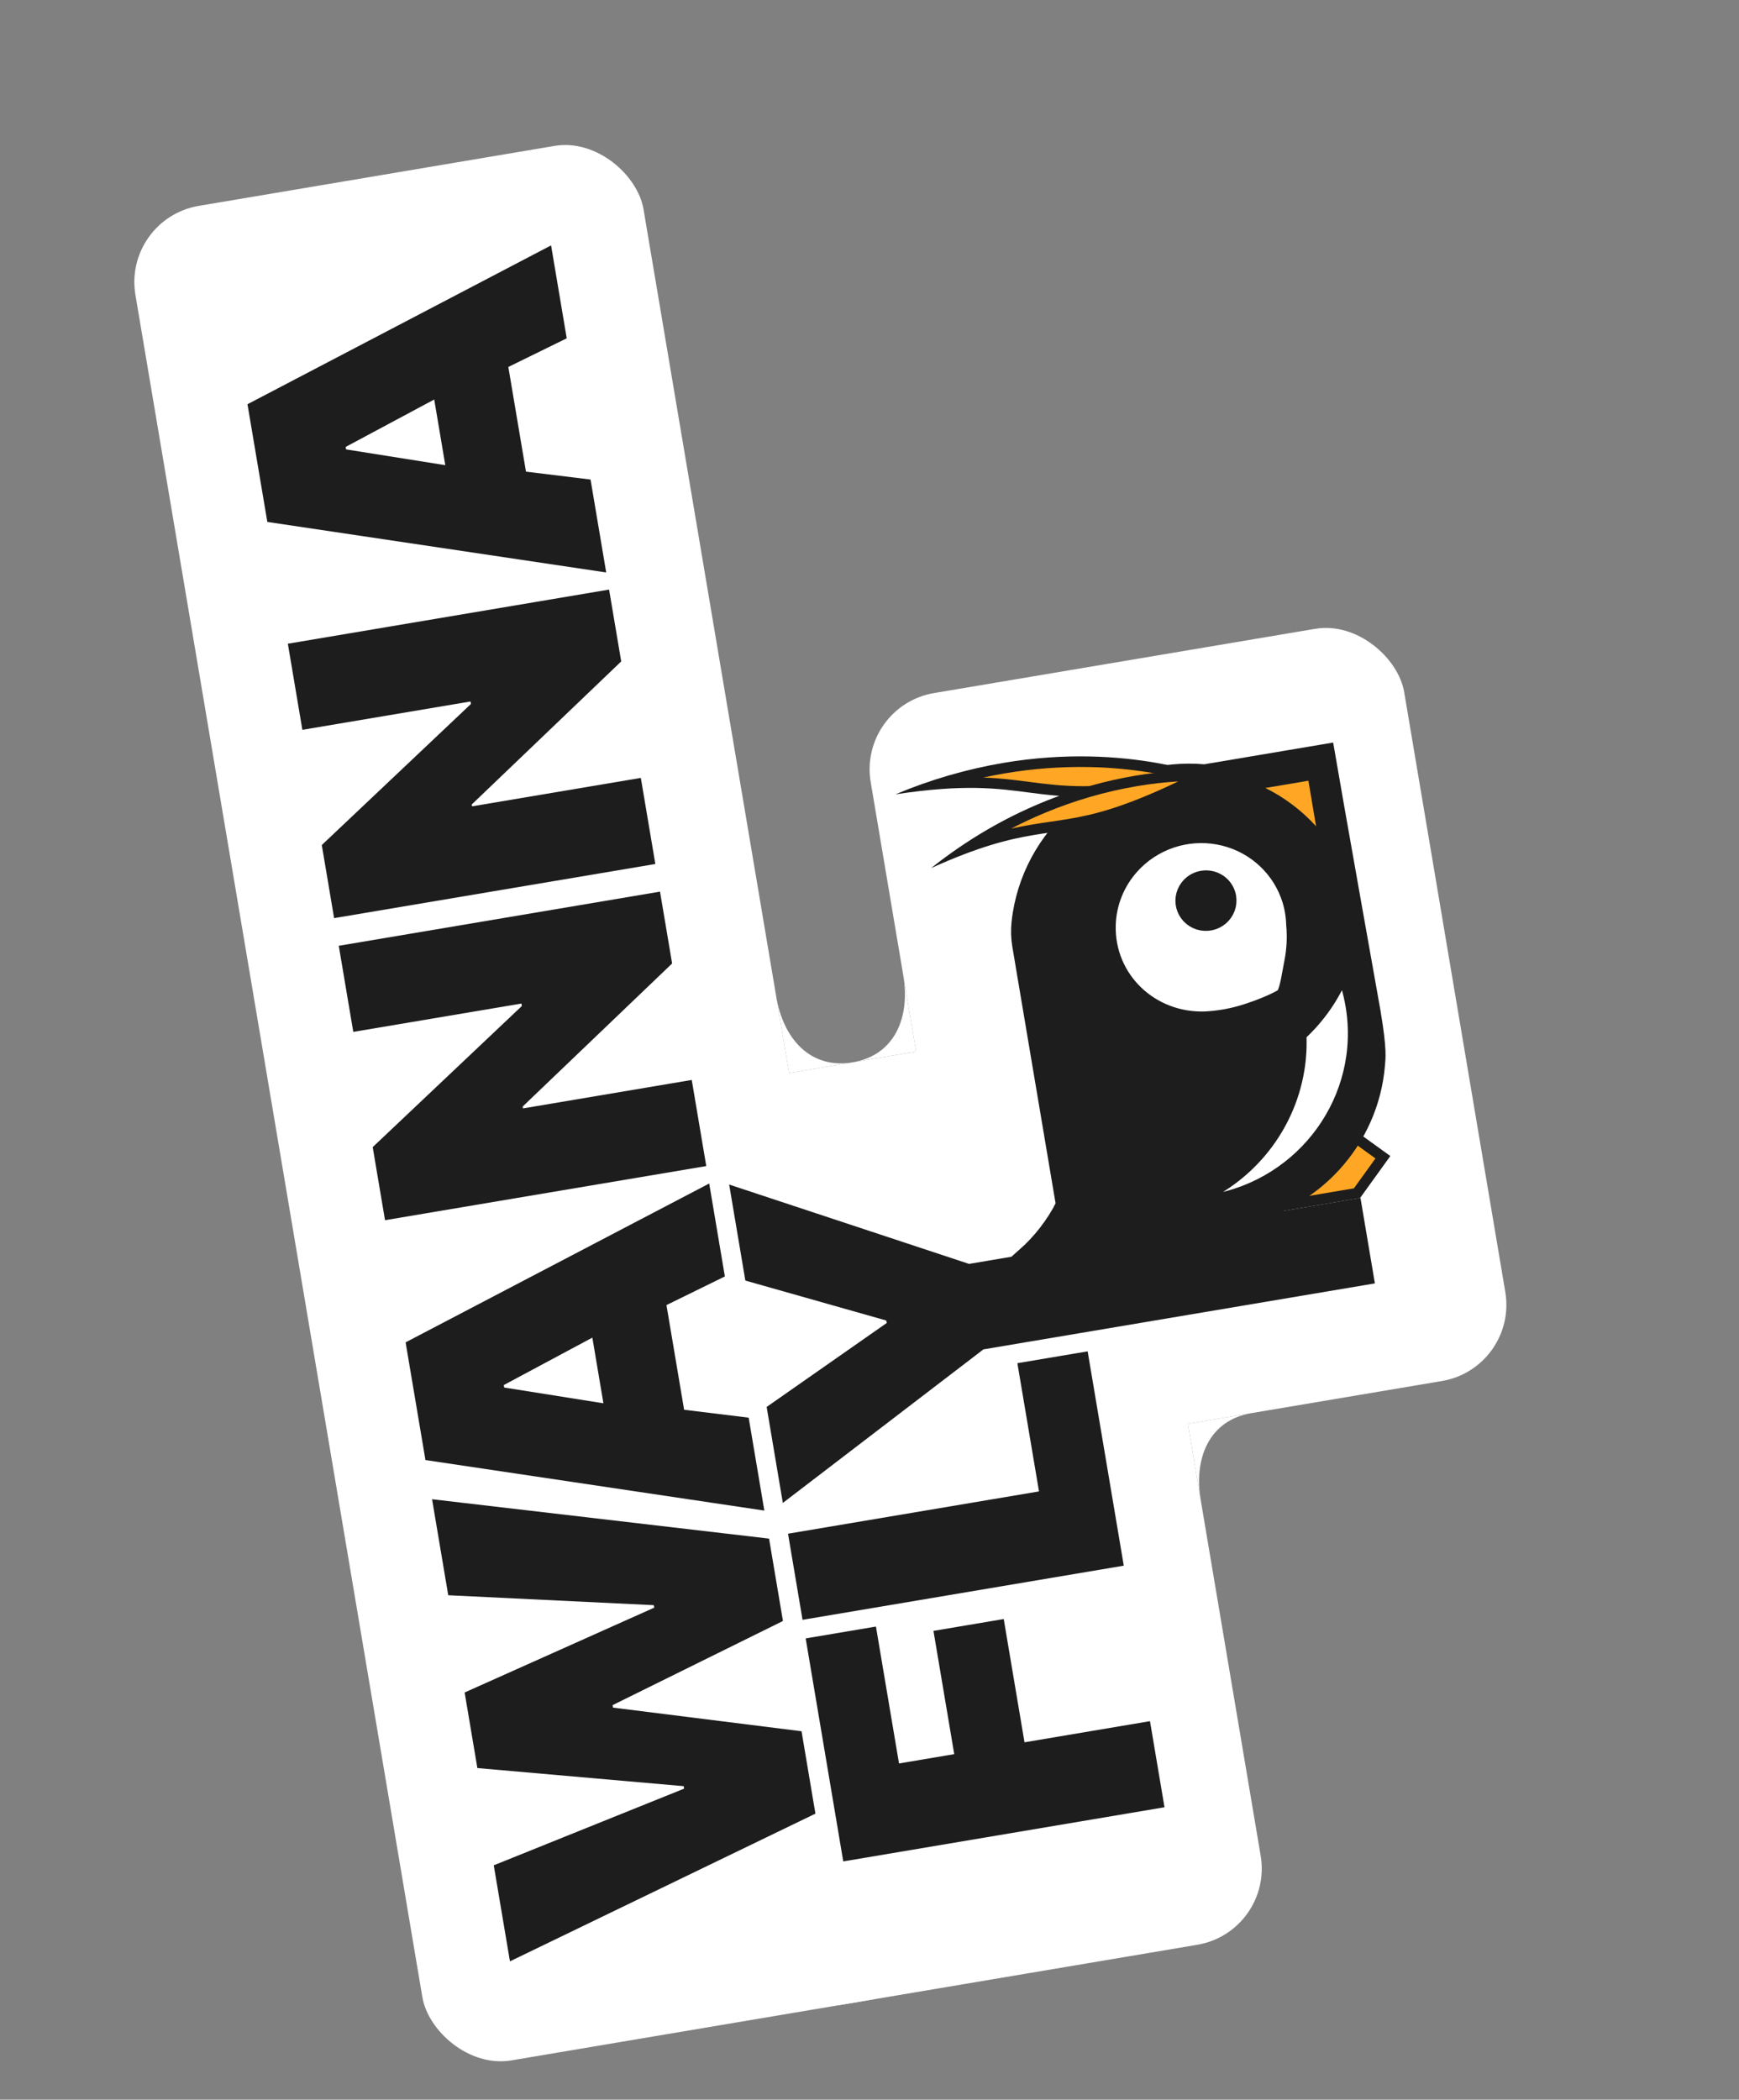
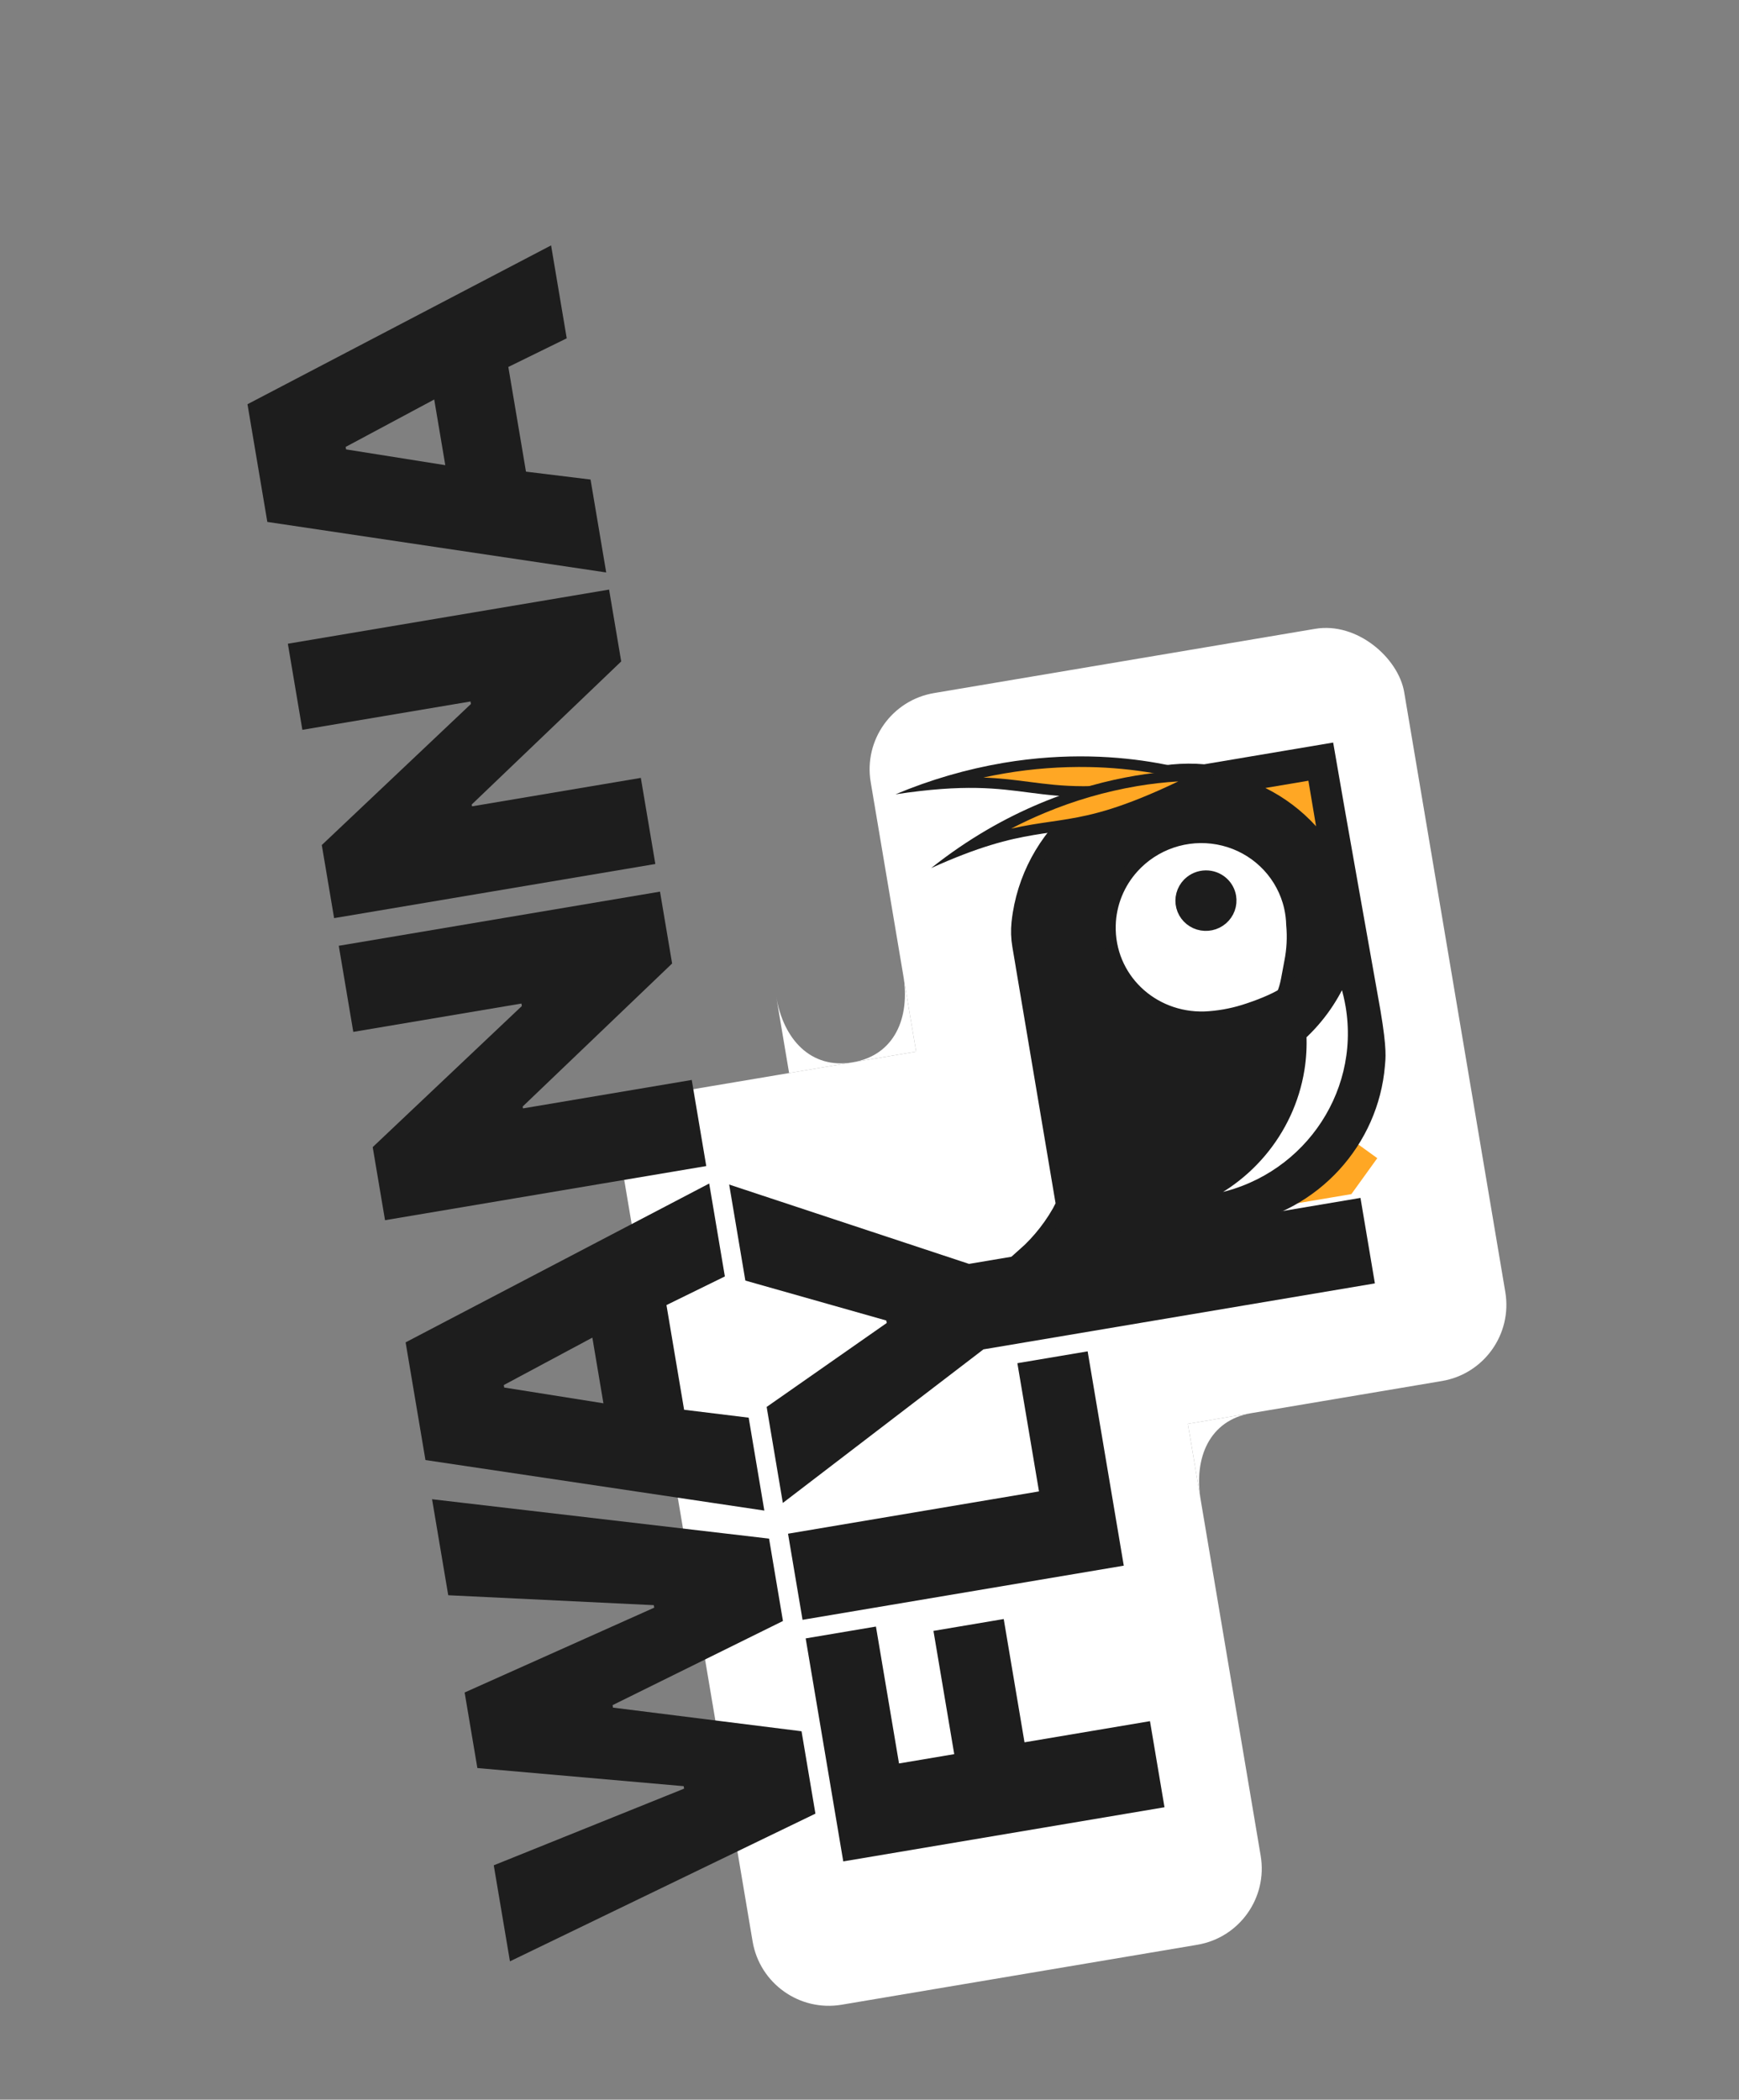
<svg xmlns="http://www.w3.org/2000/svg" width="135" height="163" viewBox="0 0 135 163" fill="none">
  <rect x="0" y="0" width="135" height="163" fill="#808080" stroke="none" />
-   <rect x="9.516" y="16.979" width="40" height="146" rx="6" transform="rotate(-9.568 9.516 16.979)" fill="white" />
  <path d="M48.451 91.545C47.9 88.277 50.103 85.182 53.37 84.631L61.259 83.302L80.981 79.977C84.248 79.426 87.344 81.629 87.895 84.897L92.216 110.535L97.867 144.062C98.418 147.33 96.216 150.425 92.948 150.976L65.338 155.63C62.07 156.18 58.974 153.978 58.424 150.71L48.451 91.545Z" fill="white" />
  <path d="M66.189 82.47C62.922 83.021 60.812 80.653 60.262 77.385L61.259 83.302L66.189 82.47Z" fill="white" />
  <path d="M66.189 82.47C69.457 81.92 70.673 78.99 70.123 75.723L71.12 81.639L66.189 82.47Z" fill="white" />
  <path d="M93.213 116.451C92.663 113.184 93.879 110.255 97.147 109.704L92.216 110.535L93.213 116.451Z" fill="white" />
  <rect x="66.596" y="54.801" width="42" height="59.217" rx="6" transform="rotate(-9.568 66.596 54.801)" fill="white" />
  <path d="M63.302 140.796L62.224 134.4L47.588 132.565L47.556 132.372L60.781 125.84L59.703 119.445L33.541 116.387L34.797 123.841L50.756 124.612L50.788 124.805L36.07 131.39L37.059 137.257L53.074 138.663L53.107 138.855L38.331 144.807L39.588 152.261L63.302 140.796ZM58.12 110.056L53.108 109.442L51.738 101.315L56.272 99.092L55.056 91.878L31.488 104.209L33.028 113.346L59.336 117.269L58.12 110.056ZM46.844 108.94L39.142 107.716L39.11 107.523L45.985 103.842L46.844 108.94ZM26.299 73.423L27.426 80.107L40.479 77.907L40.511 78.099L28.933 89.052L29.89 94.726L54.828 90.523L53.701 83.838L40.599 86.047L40.575 85.902L52.177 74.797L51.237 69.219L26.299 73.423ZM22.346 49.973L23.473 56.657L36.526 54.457L36.559 54.65L24.981 65.602L25.937 71.276L50.875 67.073L49.748 60.389L36.646 62.597L36.622 62.453L48.225 51.348L47.284 45.77L22.346 49.973ZM45.845 37.228L40.832 36.614L39.462 28.487L43.996 26.264L42.781 19.05L19.212 31.381L20.753 40.518L47.06 44.441L45.845 37.228ZM34.568 36.112L26.866 34.888L26.834 34.695L33.709 31.014L34.568 36.112ZM90.401 140.3L89.274 133.616L79.533 135.258L77.92 125.688L72.465 126.608L74.078 136.177L69.791 136.9L68 126.272L62.545 127.192L65.463 144.504L90.401 140.3ZM87.24 121.545L84.435 104.907L78.98 105.826L80.658 115.78L61.175 119.064L62.302 125.749L87.24 121.545ZM60.772 116.676L76.345 104.754L106.734 99.632L105.615 92.996L75.226 98.118L56.606 91.959L57.862 99.412L68.804 102.514L68.836 102.706L59.516 109.223L60.772 116.676Z" fill="#1D1D1D" />
  <path d="M98.557 93.772C101.021 92.465 103.147 90.611 104.767 88.356L106.92 89.911L104.909 92.701L98.557 93.772Z" fill="#FFA724" />
-   <path d="M105.292 88.858L106.777 89.931L105.105 92.252L101.035 92.938C102.666 91.812 104.104 90.434 105.292 88.858V88.858ZM105.105 87.702C104.292 88.891 103.335 89.977 102.256 90.935C99.738 93.169 97.105 94.212 95.434 94.715L105.582 93.005L107.932 89.744L105.105 87.702V87.702Z" fill="#1D1D1D" />
  <path fill-rule="evenodd" clip-rule="evenodd" d="M79.439 75.543L83.024 96.809L95.94 94.632C102.078 93.597 106.53 88.563 107.015 82.696C107.057 82.169 107.188 81.576 106.673 78.525C106.673 78.525 103.617 61.376 103.085 58.221L93.509 59.835C90.145 59.535 86.786 60.512 84.114 62.568C81.442 64.624 79.657 67.605 79.121 70.906C79.082 71.146 79.049 71.388 79.024 71.632C78.962 72.23 78.982 72.832 79.083 73.424L79.441 75.543L79.439 75.543ZM102.186 64.144L101.59 60.608L98.25 61.171C99.739 61.91 101.074 62.918 102.186 64.144Z" fill="white" />
  <path d="M79.439 75.543C80.839 83.848 81.624 88.504 83.024 96.809L95.94 94.632C102.078 93.597 106.53 88.563 107.015 82.696C107.057 82.169 107.188 81.576 106.673 78.525C106.673 78.525 103.617 61.376 103.085 58.221C100.775 58.61 93.509 59.835 93.509 59.835C90.145 59.535 86.786 60.512 84.114 62.568C81.442 64.624 79.657 67.605 79.121 70.906C79.082 71.146 79.049 71.388 79.024 71.632C78.962 72.23 78.982 72.832 79.083 73.424L79.441 75.543L79.439 75.543ZM101.59 60.608L102.186 64.144C101.074 62.918 99.739 61.91 98.25 61.171L101.59 60.608ZM93.528 79.021C89.386 79.151 86.005 75.918 86.116 71.82C86.161 70.145 86.811 68.539 87.948 67.293C88.041 67.19 88.139 67.089 88.239 66.992C89.115 66.136 90.198 65.519 91.384 65.198C92.57 64.878 93.818 64.867 95.007 65.165C96.197 65.463 97.287 66.06 98.171 66.899C99.056 67.738 99.705 68.79 100.056 69.952C100.106 70.118 100.15 70.288 100.188 70.459C100.283 70.894 100.337 71.336 100.348 71.781C100.439 72.752 100.388 73.731 100.197 74.688C99.985 75.754 99.895 76.606 99.587 77.224C98.922 77.635 97.731 78.129 96.552 78.494C95.571 78.797 94.554 78.975 93.528 79.021ZM94.018 93.237C93.314 93.356 92.602 93.419 91.889 93.425C96.609 91.837 99.997 87.77 100.767 83.012C100.912 82.12 100.962 81.216 100.918 80.315C102.376 78.978 103.515 77.338 104.254 75.514C104.477 76.088 104.658 76.678 104.797 77.278C104.856 77.536 104.909 77.797 104.954 78.061C106.16 85.221 101.264 92.016 94.018 93.237ZM83.025 96.813L79.446 97.416C80.69 96.312 81.715 94.988 82.468 93.513L83.025 96.813Z" fill="#1D1D1D" stroke="#1D1D1D" stroke-miterlimit="10" />
  <path d="M95.464 69.609C95.516 69.92 95.487 70.24 95.379 70.537C95.27 70.835 95.087 71.1 94.846 71.308C94.605 71.516 94.315 71.66 94.002 71.726C93.69 71.792 93.366 71.778 93.061 71.685C92.756 71.592 92.481 71.424 92.261 71.195C92.041 70.967 91.885 70.687 91.806 70.381C91.727 70.075 91.729 69.754 91.811 69.449C91.893 69.144 92.053 68.864 92.275 68.636V68.636C92.288 68.623 92.301 68.609 92.314 68.597C92.658 68.266 93.115 68.077 93.594 68.069C94.072 68.061 94.535 68.235 94.886 68.554V68.554C95.193 68.832 95.396 69.203 95.464 69.609V69.609Z" fill="#1D1D1D" stroke="#1D1D1D" stroke-miterlimit="10" />
  <path d="M101.572 60.609L102.168 64.146C101.056 62.92 99.721 61.911 98.232 61.172L101.572 60.609Z" fill="#FFA724" />
  <path d="M90.562 60.82C84.934 61.768 82.46 61.447 79.842 61.106C77.97 60.862 76.05 60.612 72.918 60.853C74.572 60.327 76.261 59.917 77.973 59.627C82.932 58.791 87.104 59.17 89.733 59.634C90.808 59.822 91.871 60.072 92.916 60.383C92.088 60.549 91.301 60.695 90.562 60.82Z" fill="#FFA724" />
  <path d="M78.041 60.032C80.188 59.669 82.364 59.507 84.54 59.547C86.247 59.578 87.947 59.741 89.627 60.034C90.138 60.124 90.612 60.221 91.045 60.319C90.858 60.35 90.674 60.381 90.493 60.412C84.927 61.353 82.484 61.035 79.897 60.699C78.803 60.556 77.693 60.411 76.339 60.361C76.906 60.238 77.473 60.128 78.041 60.032ZM77.905 59.222C75.024 59.712 72.21 60.532 69.518 61.664C80.333 60.03 79.499 63.101 90.63 61.225C91.773 61.032 93.041 60.788 94.461 60.48C94.461 60.48 87.647 57.58 77.905 59.222Z" fill="#1D1D1D" />
  <path d="M75.343 65.695C77.114 64.539 78.988 63.546 80.941 62.729C83.272 61.753 85.707 61.047 88.2 60.623C89.89 60.332 91.604 60.193 93.318 60.208C87.828 63.004 85.119 63.627 83.003 63.984C82.527 64.064 82.056 64.133 81.601 64.199C81.138 64.267 80.661 64.336 80.169 64.419C78.866 64.639 77.381 64.959 75.343 65.695Z" fill="#FFA724" />
  <path d="M88.268 61.029C89.328 60.849 90.397 60.727 91.471 60.662C87.125 62.741 84.796 63.266 82.935 63.579C82.463 63.659 81.995 63.727 81.542 63.793C81.079 63.86 80.597 63.931 80.101 64.014C79.605 64.098 79.068 64.199 78.491 64.33C79.347 63.884 80.217 63.477 81.102 63.109C83.403 62.146 85.807 61.448 88.268 61.029V61.029ZM88.131 60.219C83.867 60.937 78.076 62.794 72.285 67.391C76.002 65.712 78.27 65.156 80.238 64.825C81.211 64.66 82.108 64.552 83.071 64.389C85.647 63.955 88.689 63.14 94.844 59.878C94.844 59.878 92.173 59.537 88.131 60.219V60.219Z" fill="#1D1D1D" />
</svg>